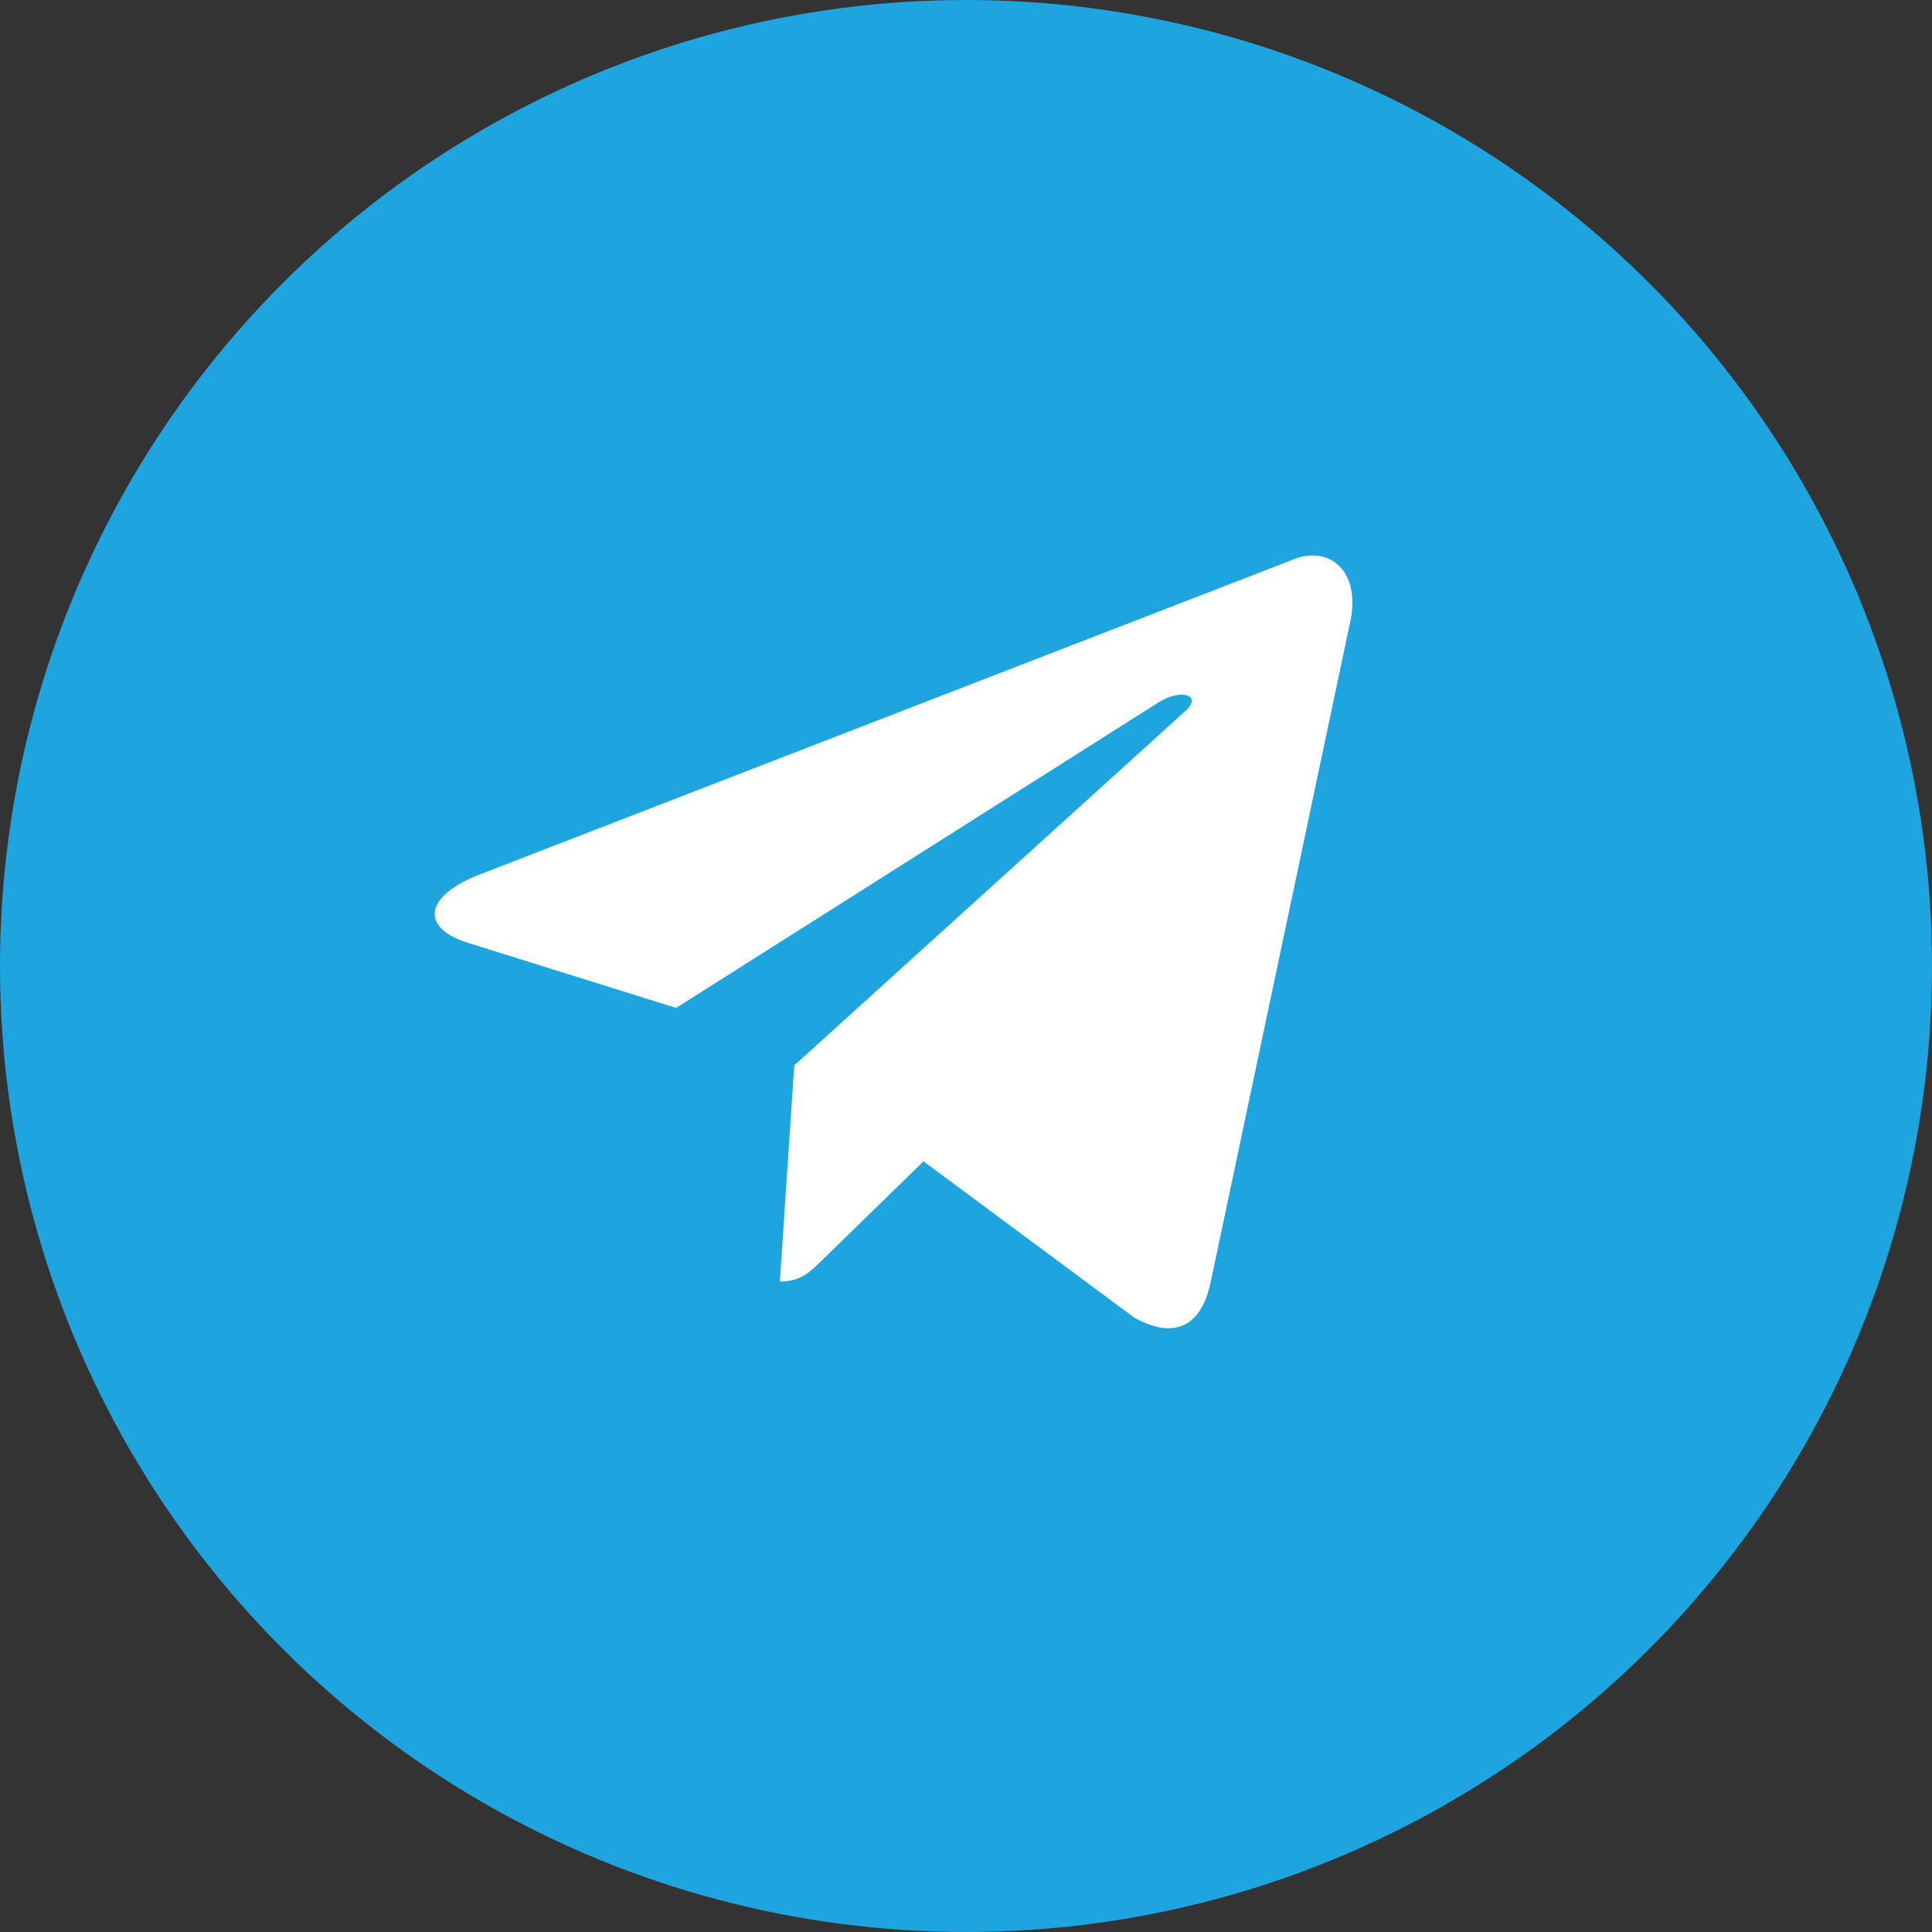
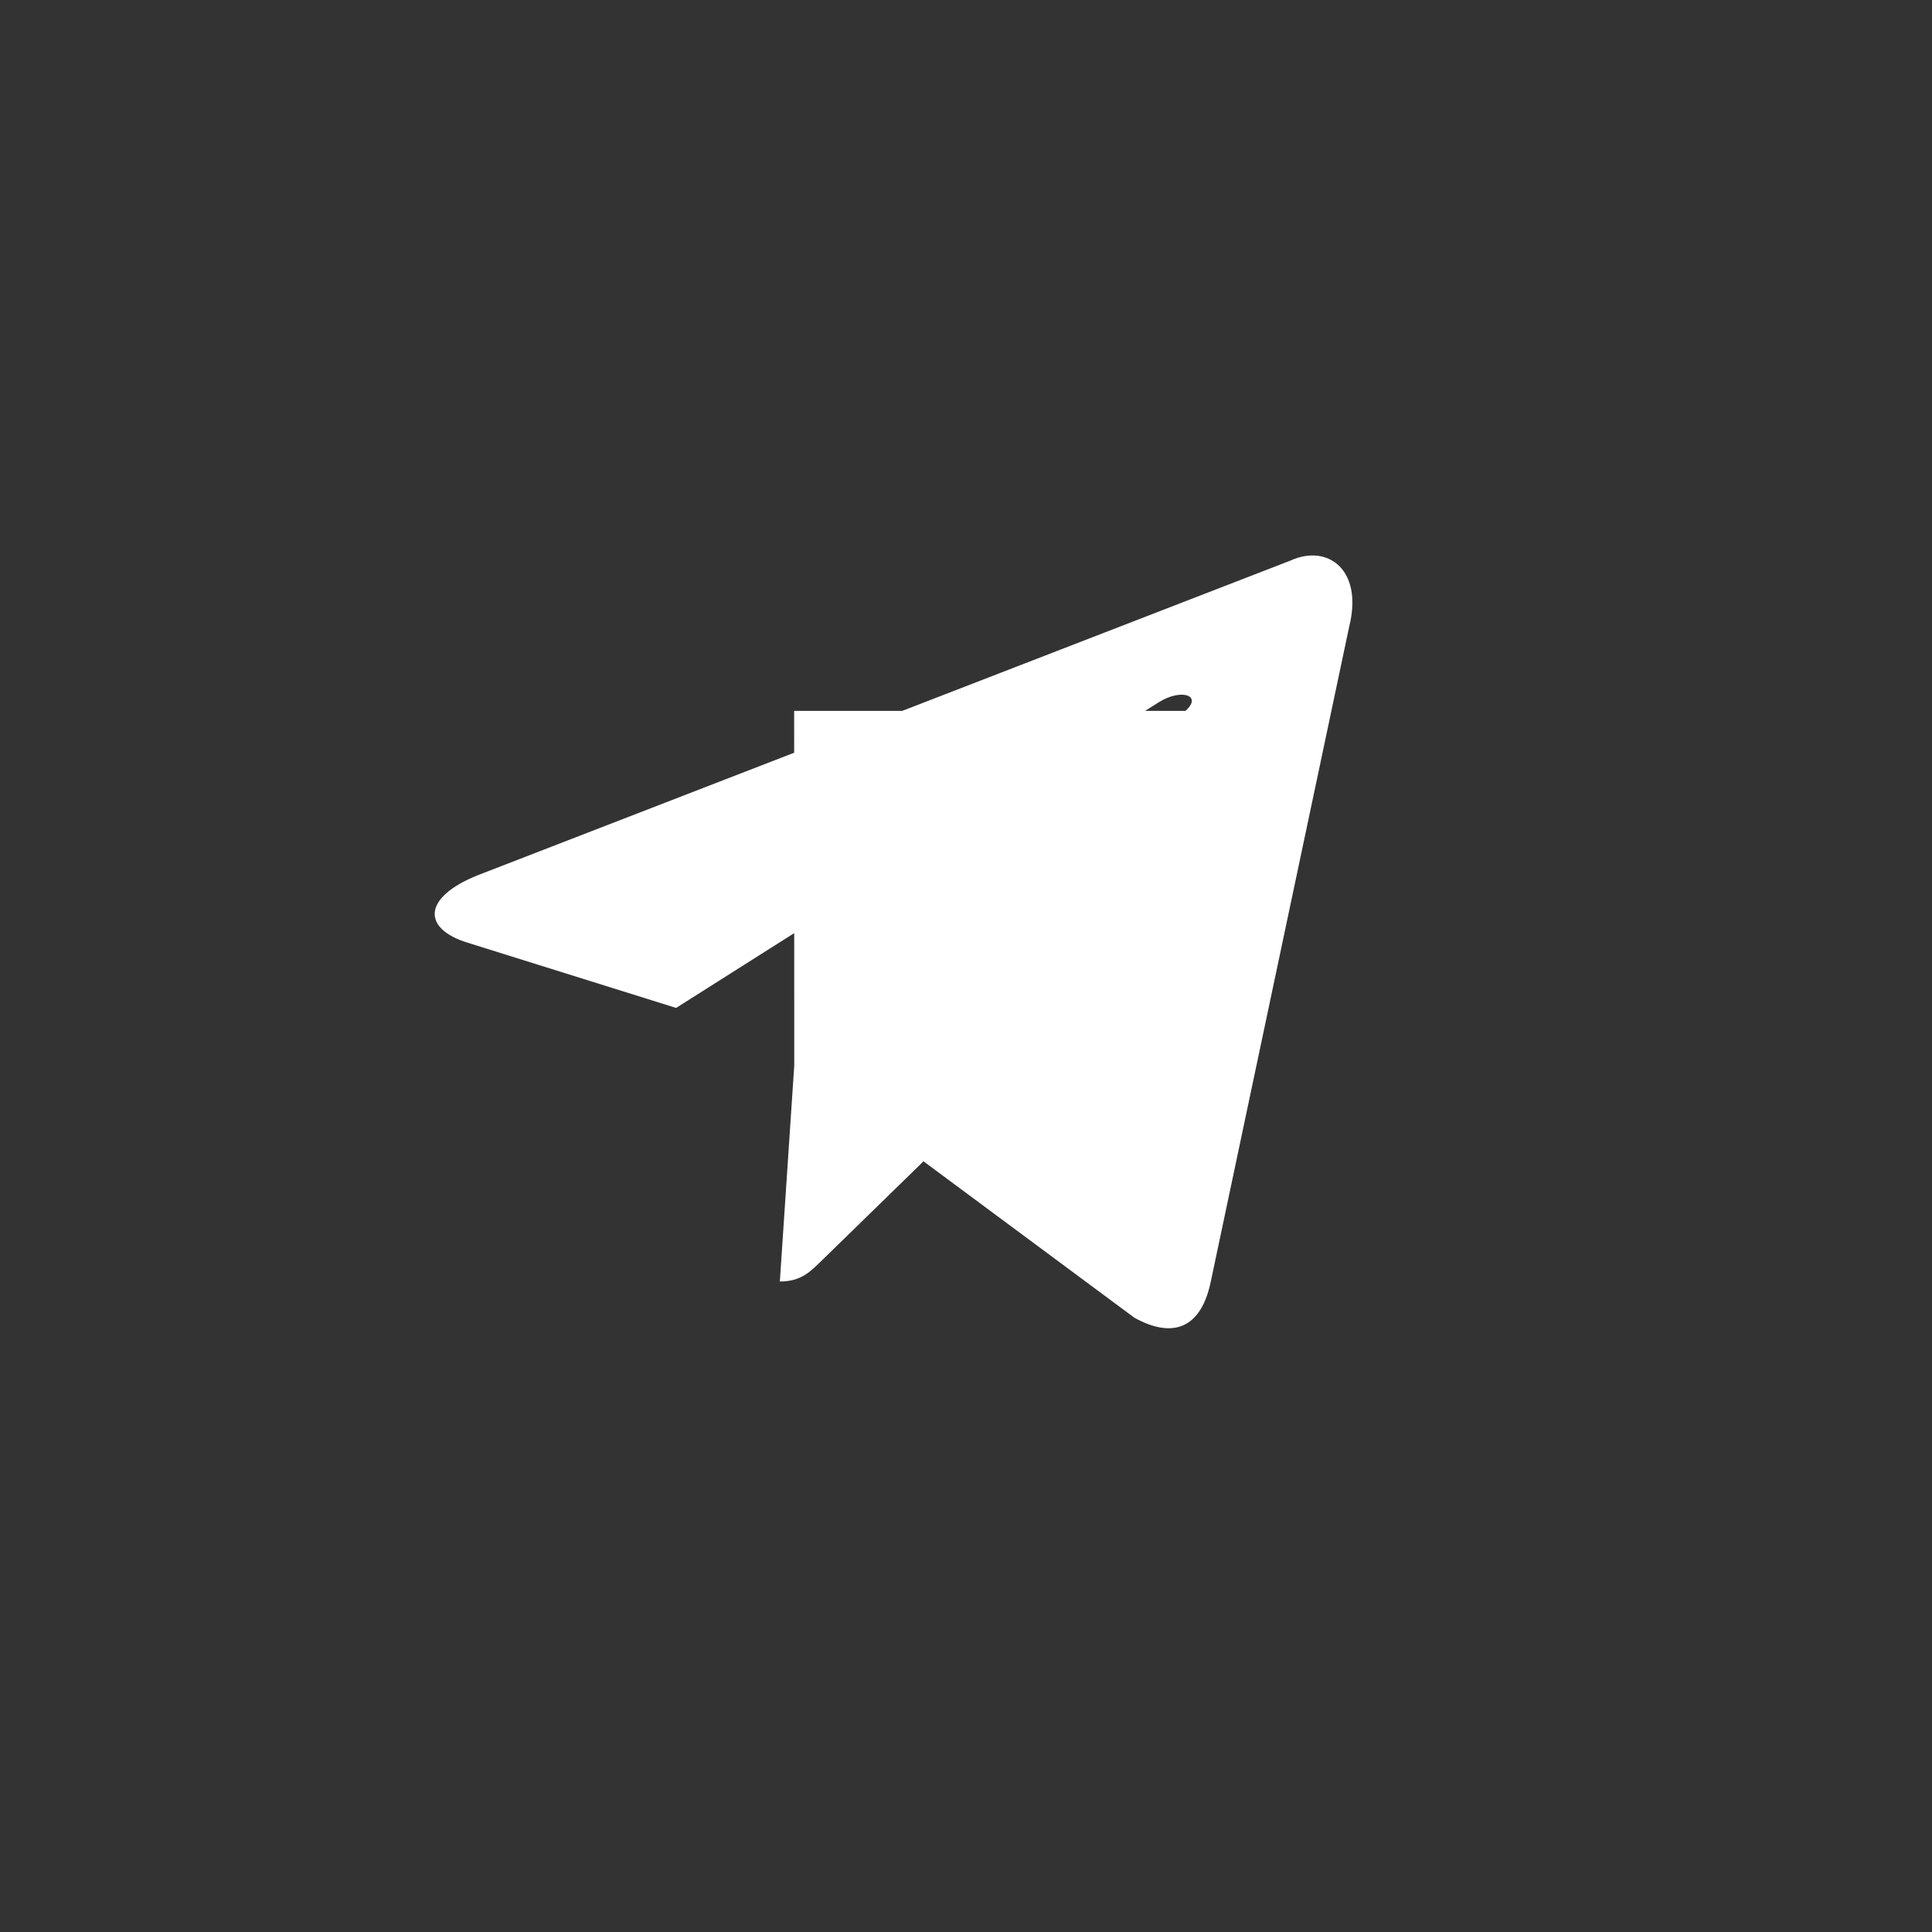
<svg xmlns="http://www.w3.org/2000/svg" width="20" height="20" viewBox="0 0 20 20" fill="none">
  <rect x="0" y="0" width="20" height="20" fill="#333333" stroke="none" />
-   <circle cx="10" cy="10" r="10" fill="#1EA5DF" />
-   <path d="M13.359 5.803L4.944 9.061C4.369 9.293 4.373 9.614 4.838 9.758L6.999 10.434L11.998 7.268C12.234 7.123 12.45 7.201 12.272 7.359L8.222 11.029H8.221L8.222 11.03L8.073 13.266C8.292 13.266 8.388 13.165 8.51 13.046L9.56 12.022L11.743 13.641C12.145 13.863 12.434 13.749 12.534 13.267L13.967 6.486C14.114 5.896 13.743 5.628 13.359 5.803Z" fill="white" />
+   <path d="M13.359 5.803L4.944 9.061C4.369 9.293 4.373 9.614 4.838 9.758L6.999 10.434L11.998 7.268C12.234 7.123 12.45 7.201 12.272 7.359H8.221L8.222 11.03L8.073 13.266C8.292 13.266 8.388 13.165 8.51 13.046L9.56 12.022L11.743 13.641C12.145 13.863 12.434 13.749 12.534 13.267L13.967 6.486C14.114 5.896 13.743 5.628 13.359 5.803Z" fill="white" />
</svg>